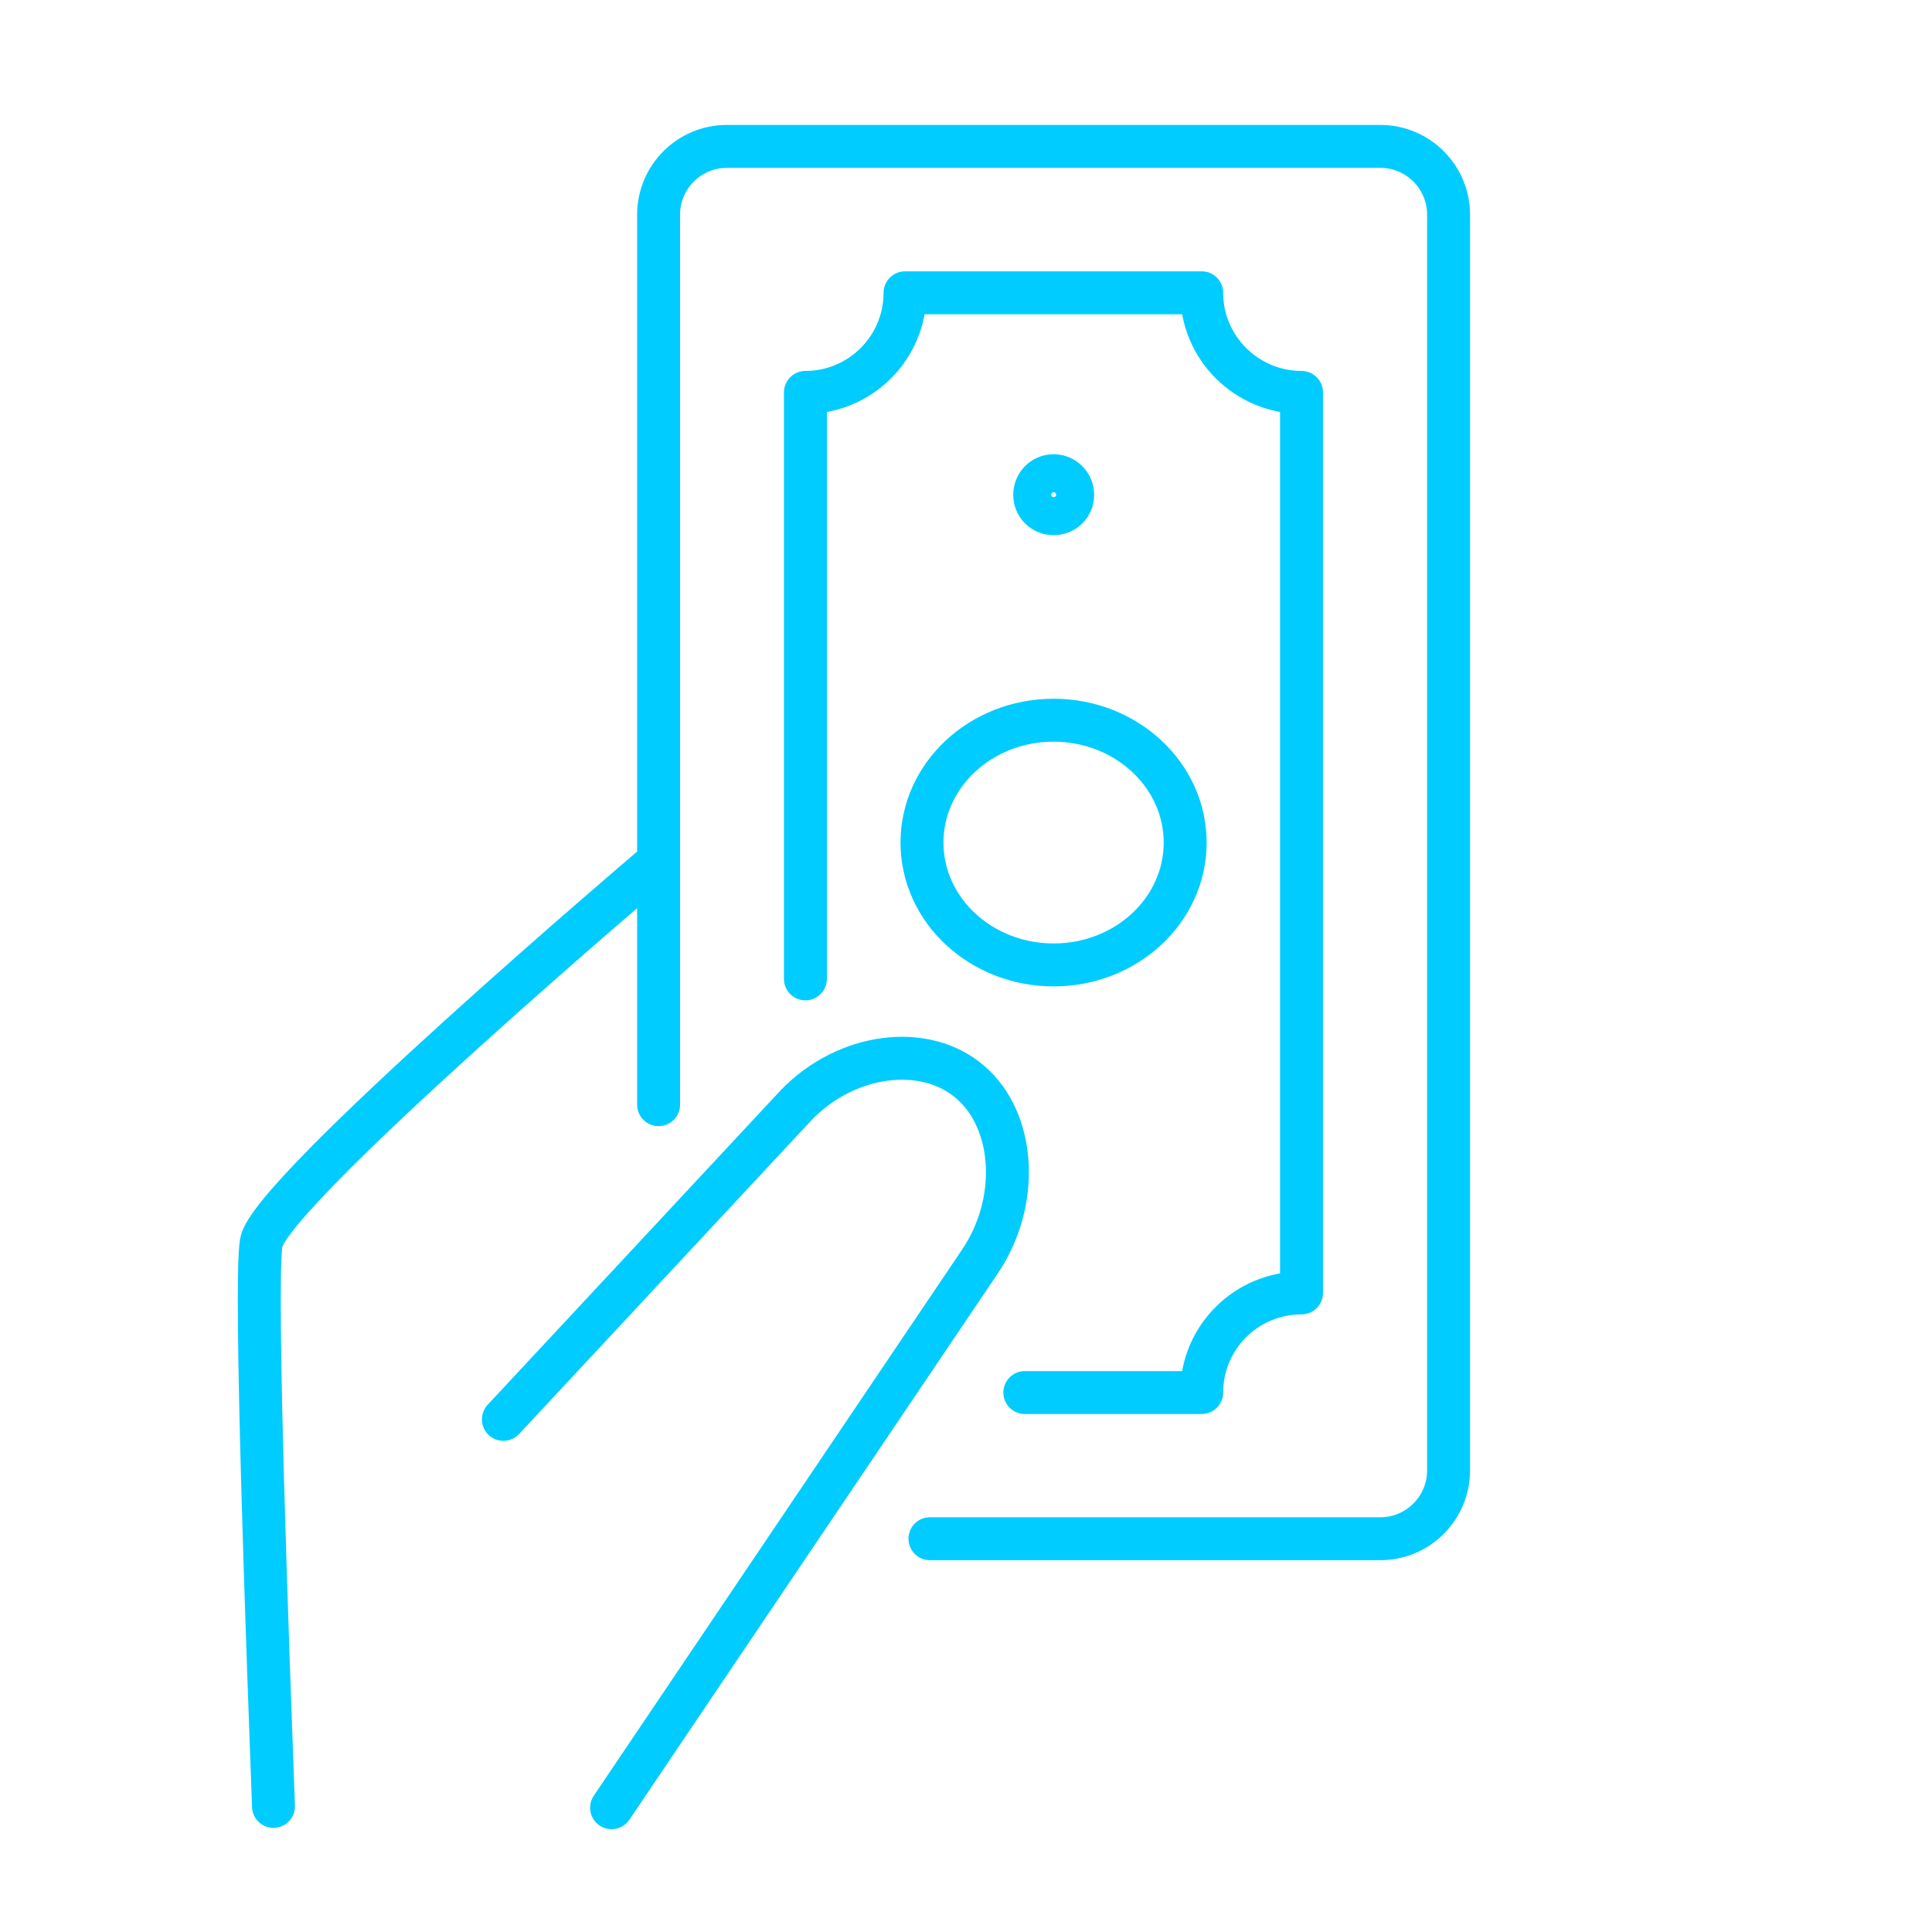
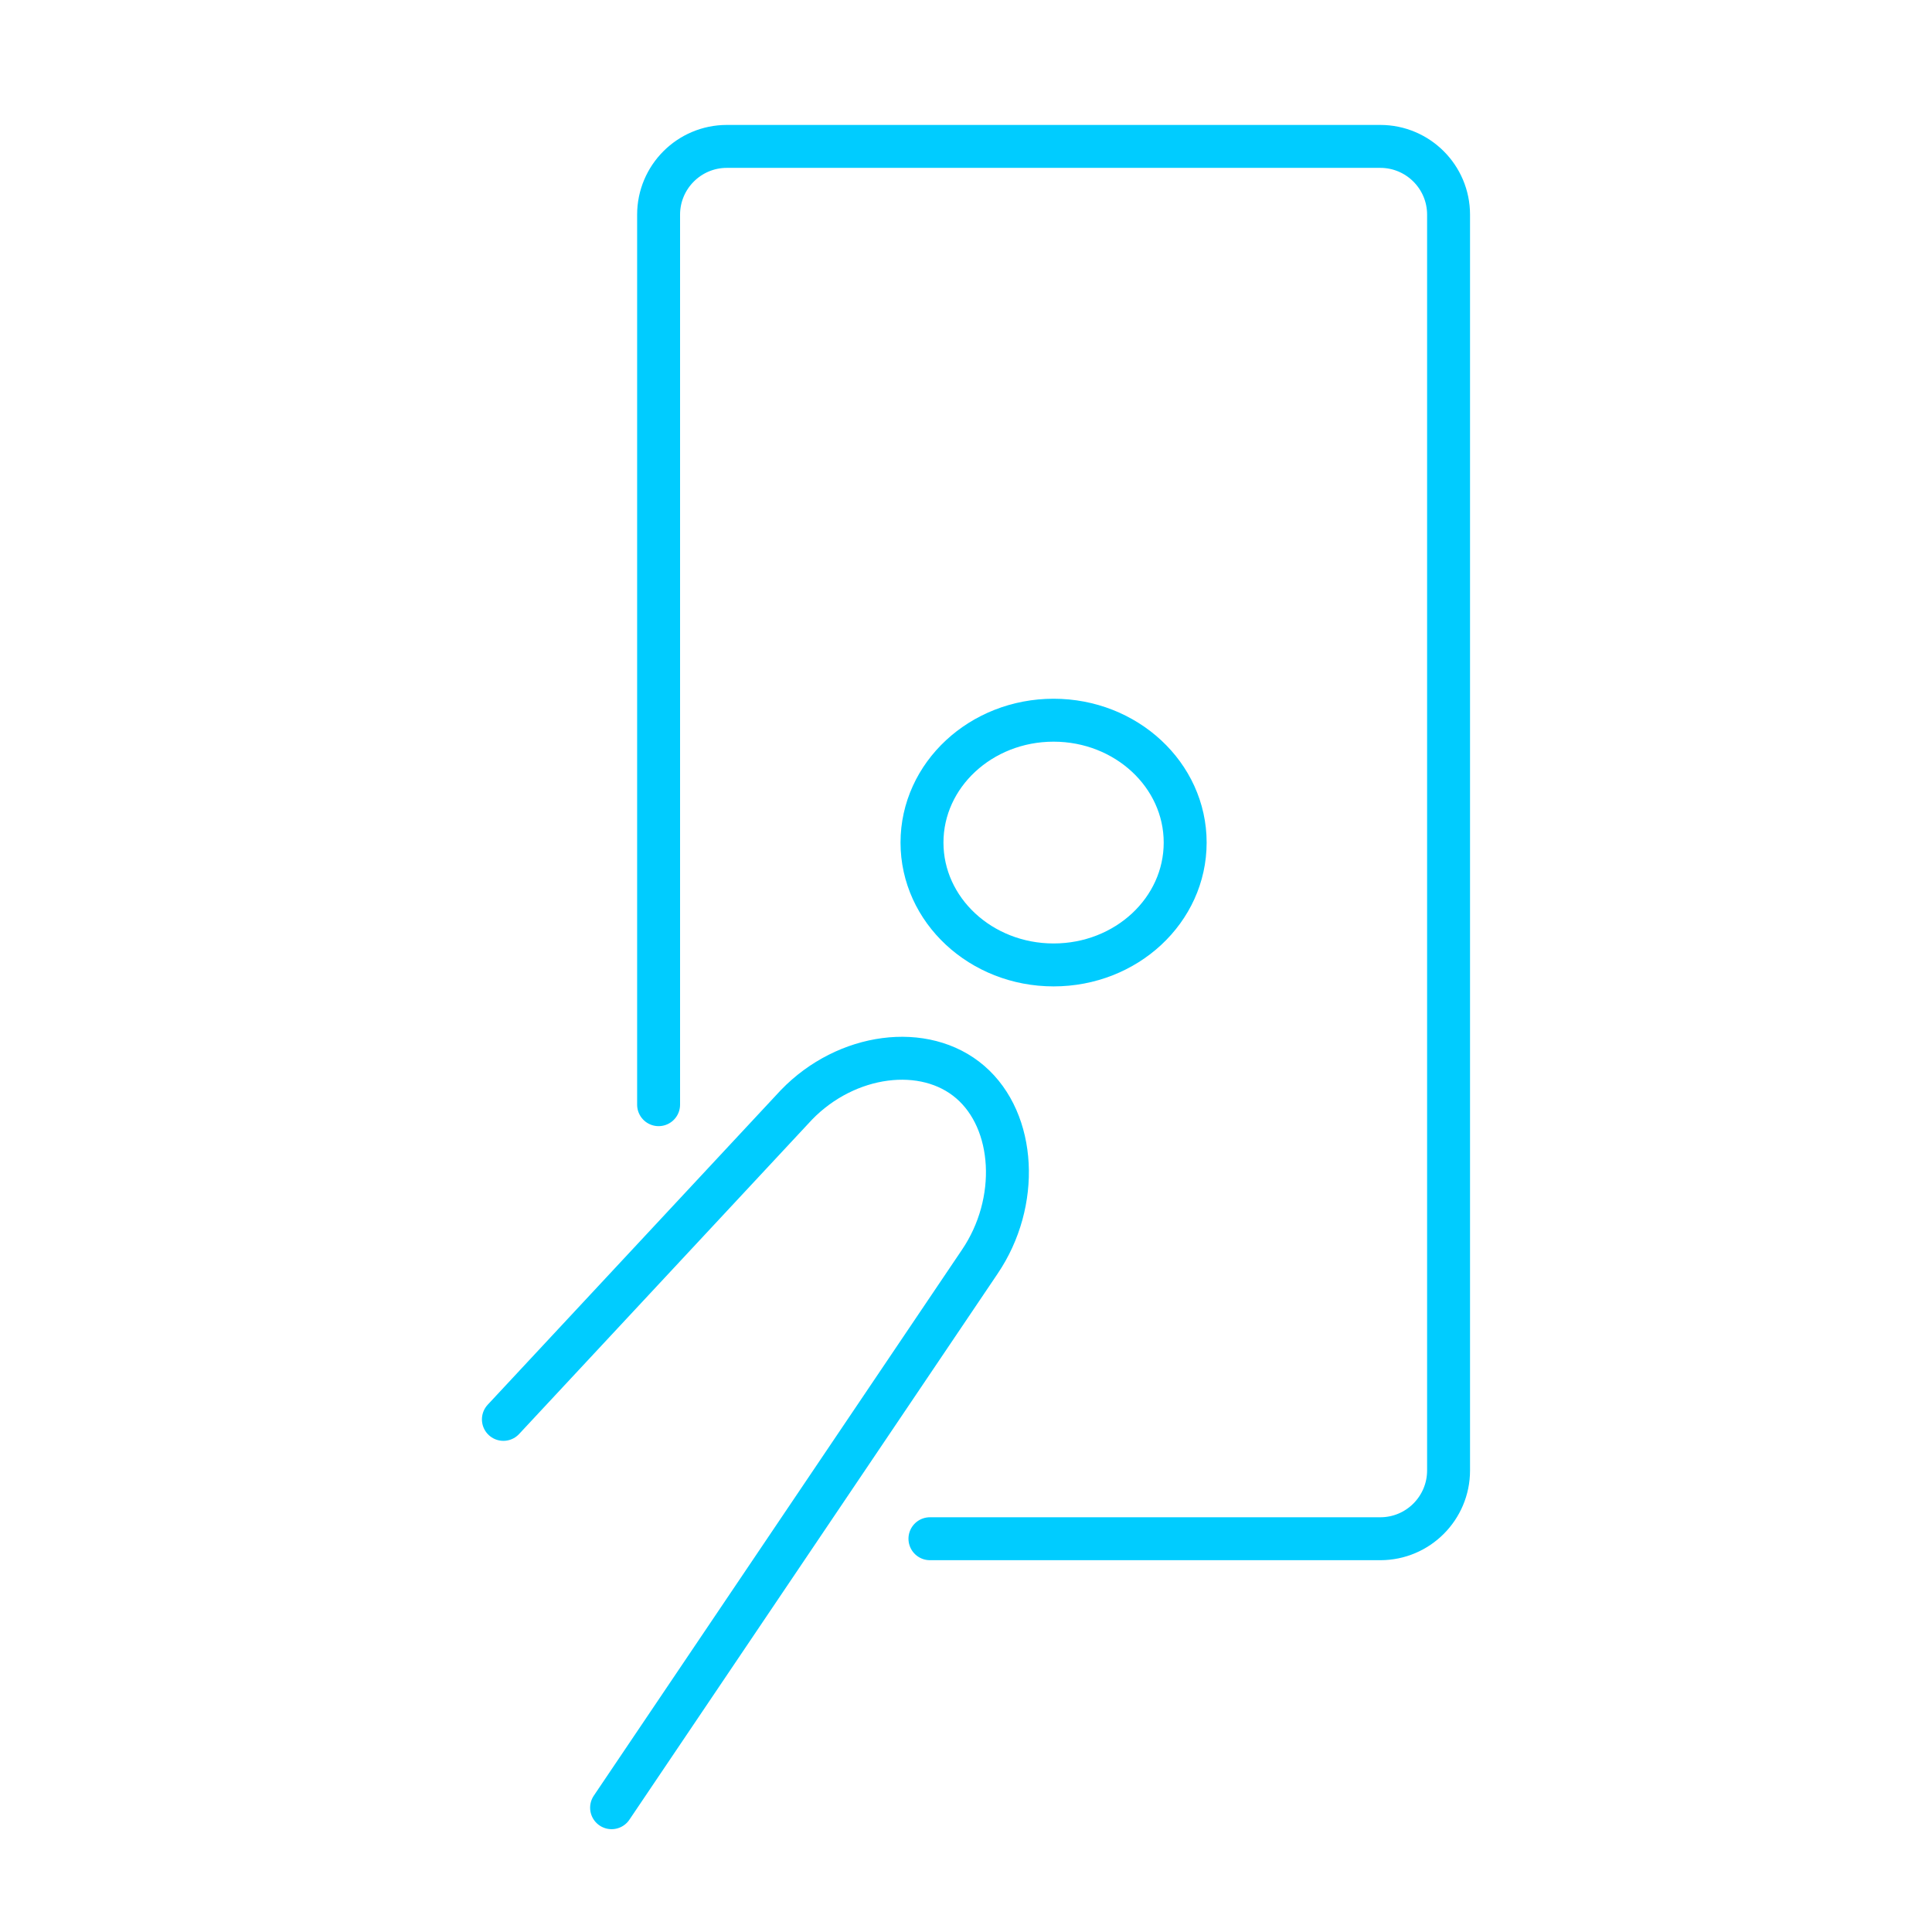
<svg xmlns="http://www.w3.org/2000/svg" id="DESIGN" viewBox="0 0 90 90">
  <defs>
    <style>
      .cls-1 {
        fill: none;
        stroke: #0cf;
        stroke-linecap: round;
        stroke-linejoin: round;
        stroke-width: 2px;
      }
    </style>
  </defs>
  <g>
-     <path class="cls-1" d="M49.08,23.93c-.49,0-.88-.39-.88-.88s.39-.89.88-.89.89.4.89.89-.39.88-.89.88Z" />
    <path class="cls-1" d="M30.68,51.46V10c0-1.75,1.42-3.18,3.18-3.18h30.44c1.75,0,3.18,1.42,3.18,3.18v58.5c0,1.75-1.42,3.18-3.18,3.18h-20.98" />
-     <path class="cls-1" d="M47.74,64.87h8.24c0-2.57,2.08-4.64,4.65-4.64V18.28c-2.56,0-4.65-2.08-4.65-4.64h-13.82c0,2.56-2.08,4.64-4.64,4.64v27.32" />
    <path class="cls-1" d="M49.08,44.95c-3.38,0-6.13-2.55-6.13-5.7s2.75-5.7,6.13-5.7,6.13,2.55,6.13,5.7-2.74,5.7-6.13,5.7Z" />
  </g>
  <g>
    <path class="cls-1" d="M23.45,66.12l13.65-14.65c2.33-2.41,5.98-2.89,8.1-1.06,2.12,1.83,2.32,5.6.44,8.37l-17.15,25.43" />
-     <path class="cls-1" d="M30.26,40.49s-17.69,15.04-18.09,17.39c-.33,1.91.32,19.45.57,26.27" />
  </g>
</svg>